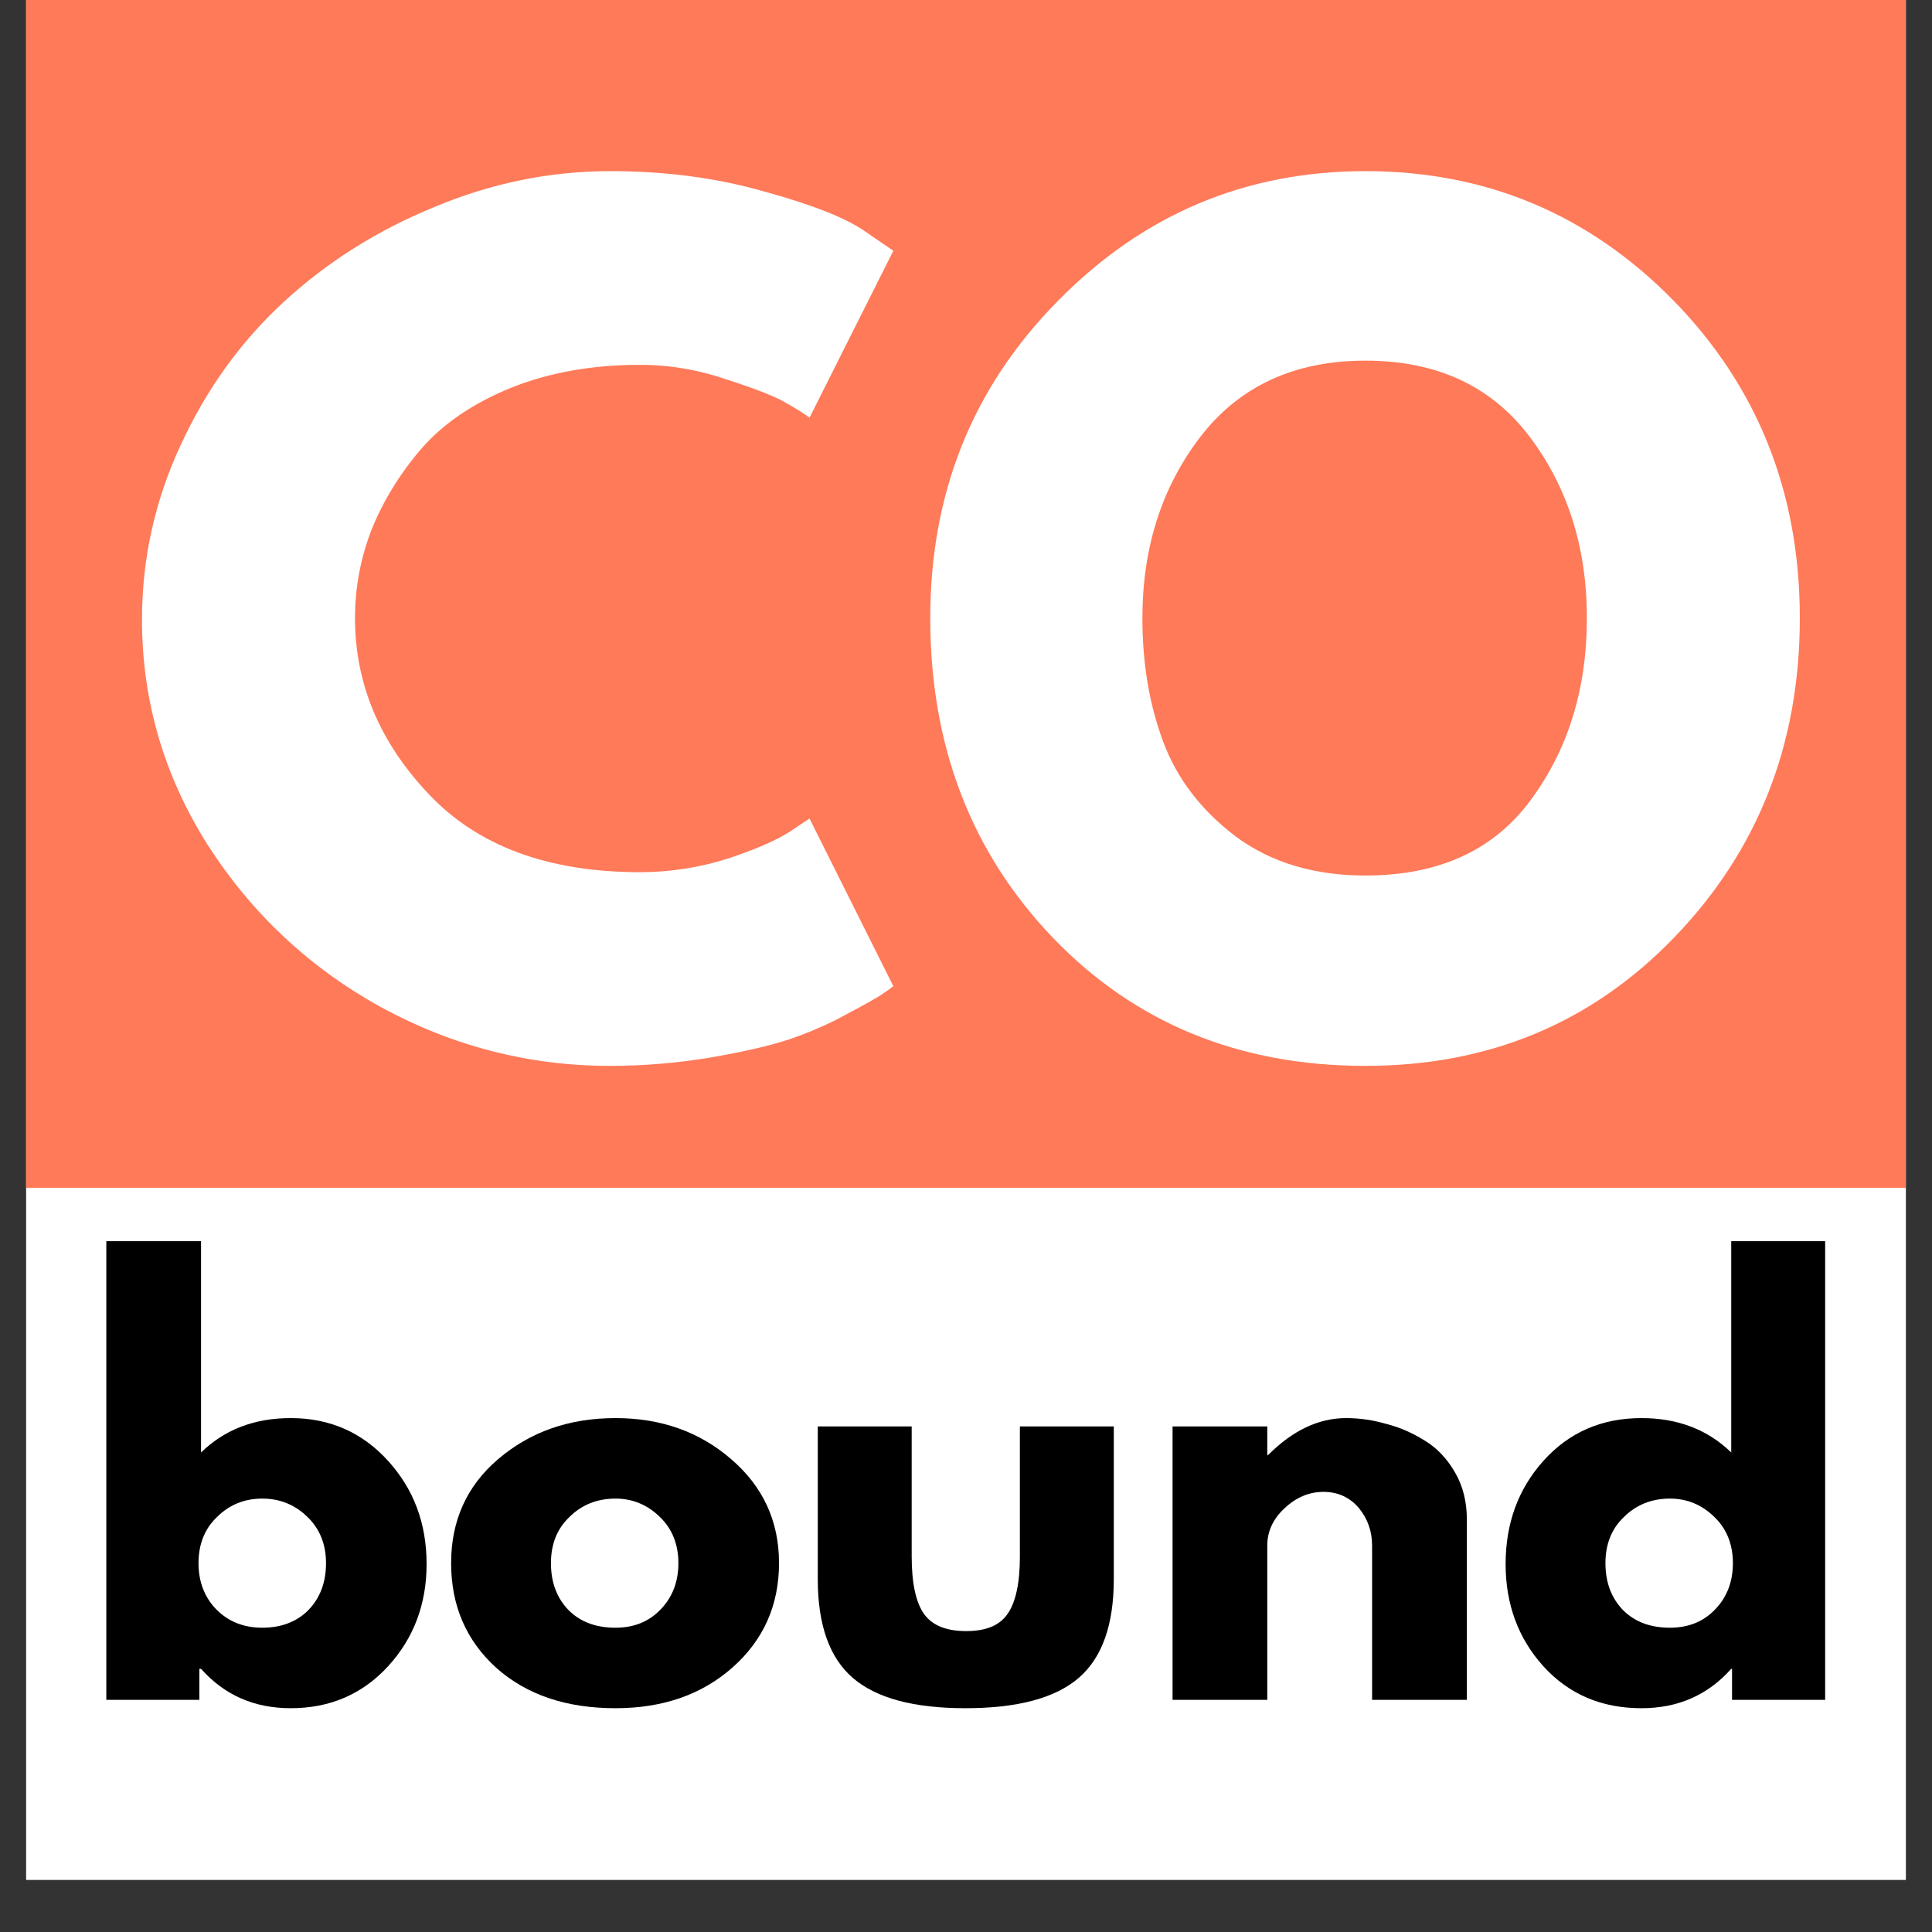
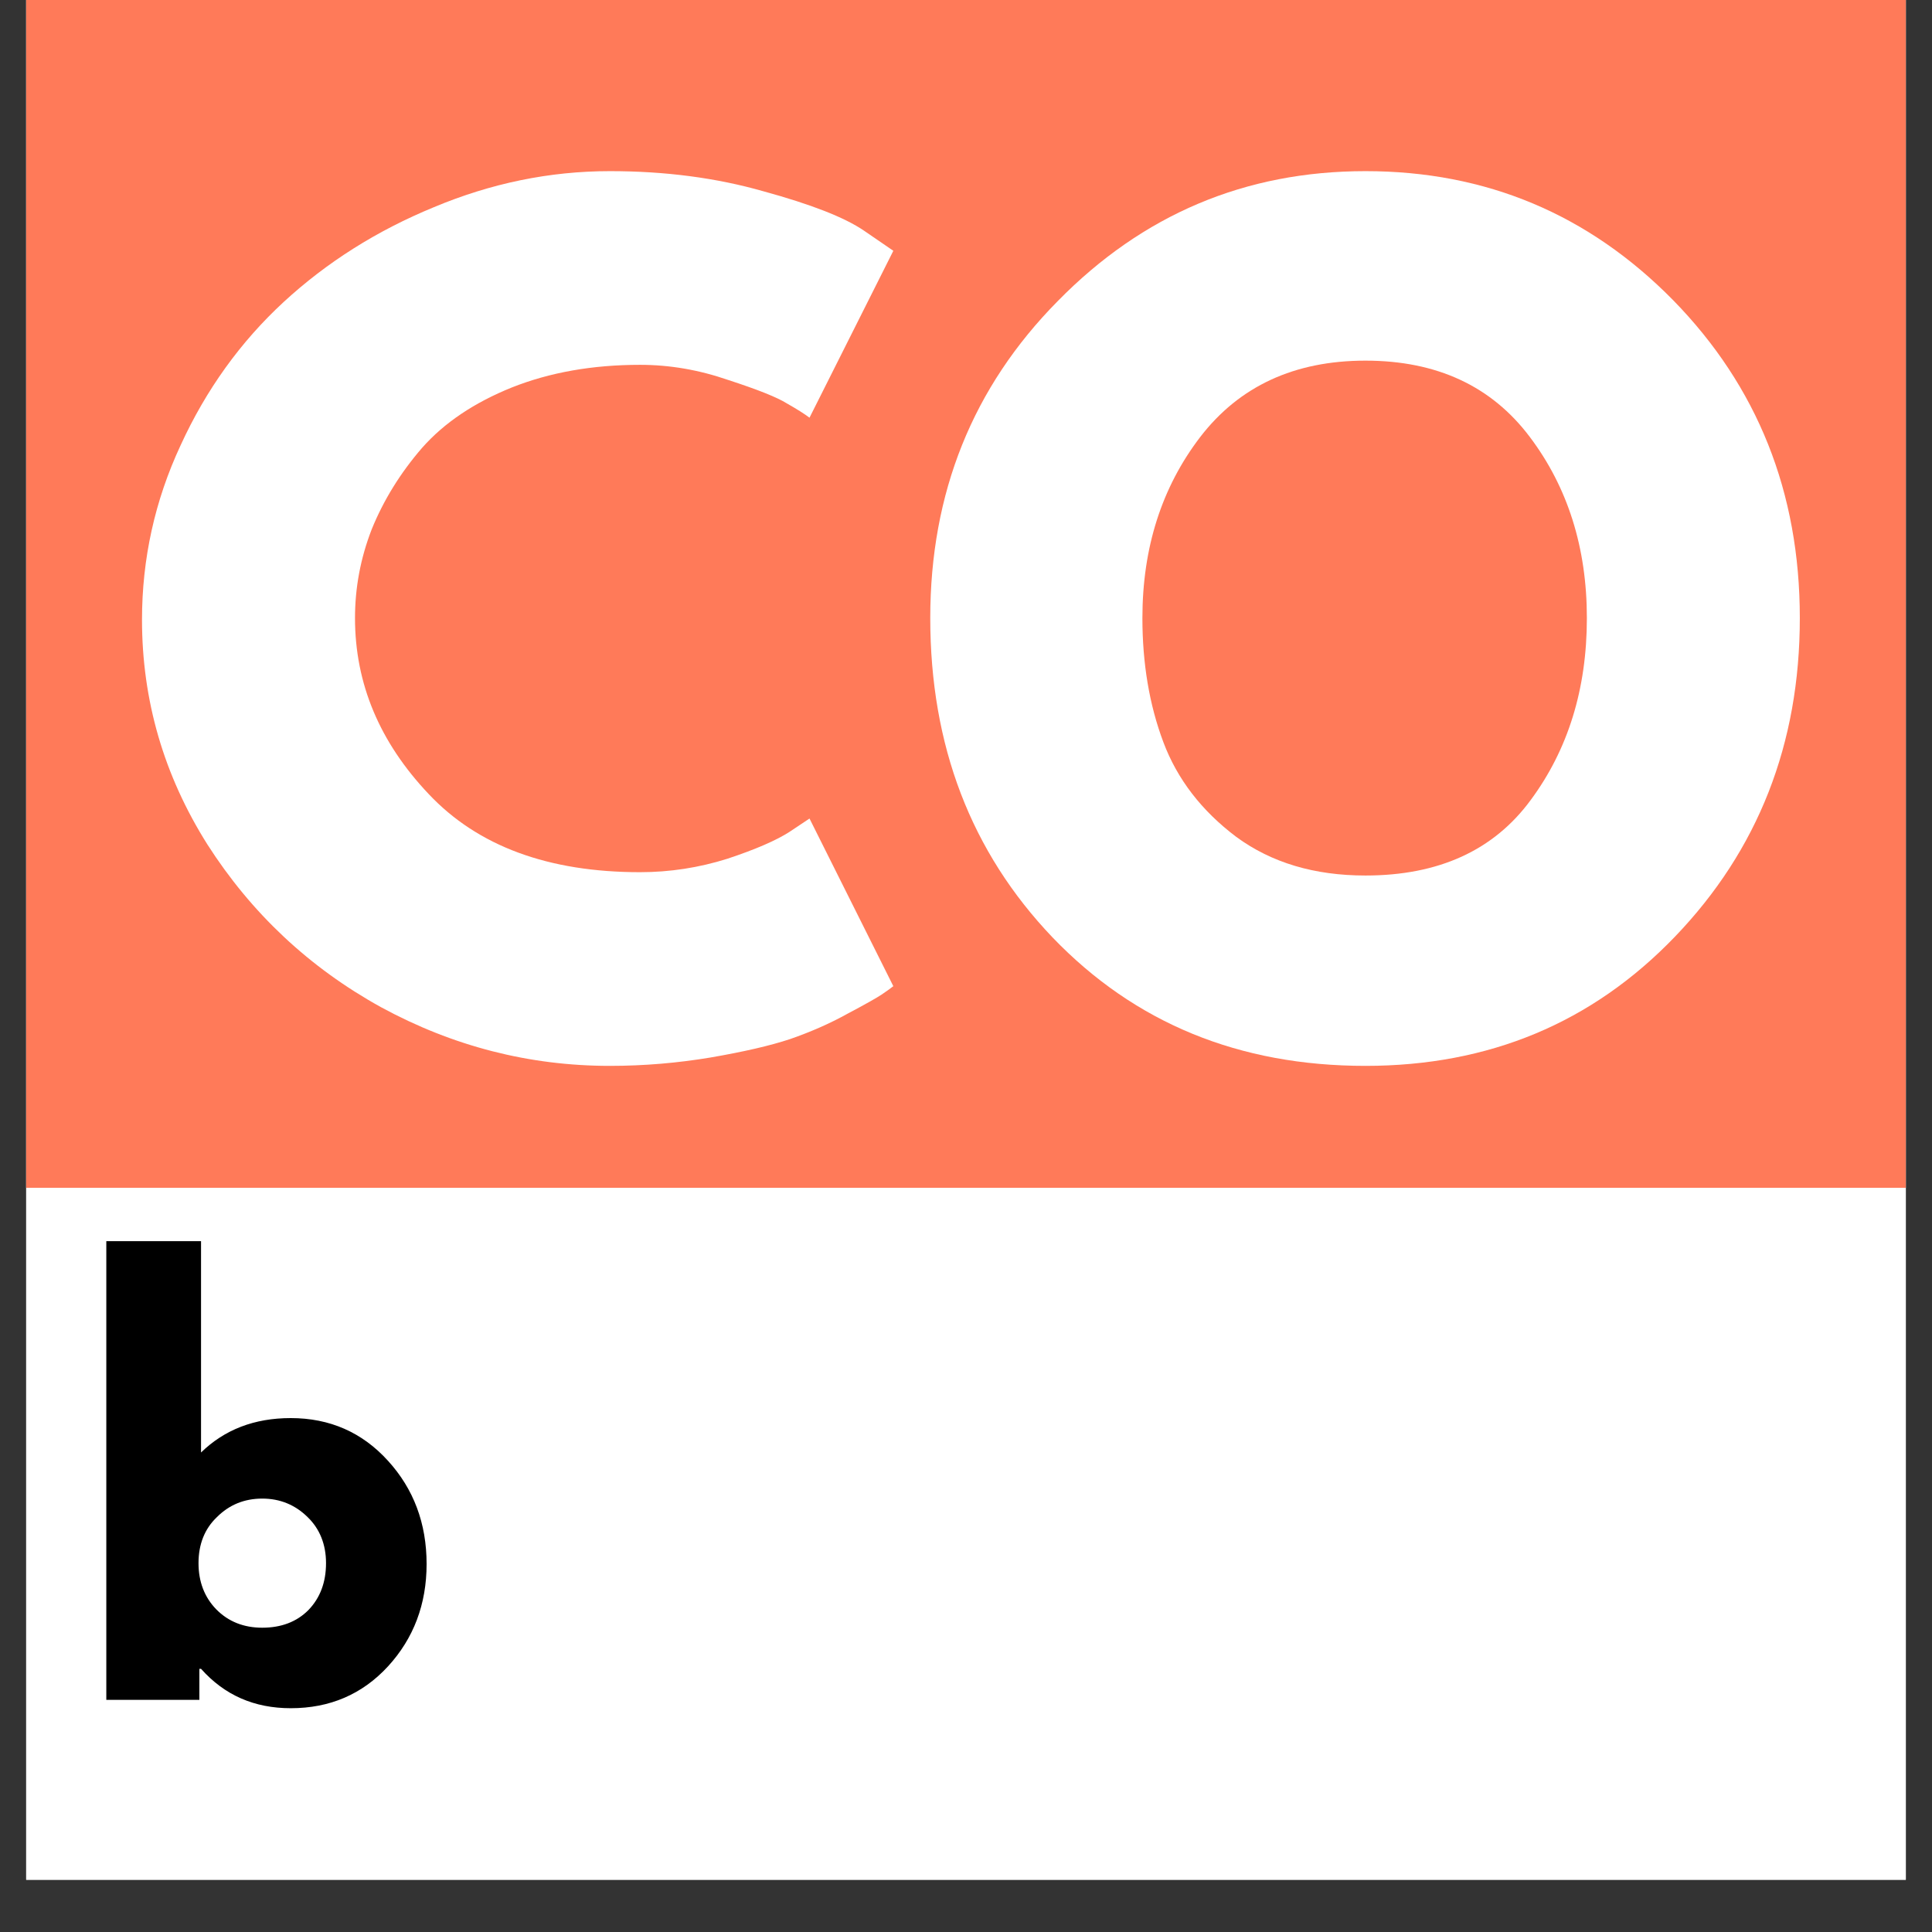
<svg xmlns="http://www.w3.org/2000/svg" width="48" zoomAndPan="magnify" viewBox="0 0 36 36" height="48" preserveAspectRatio="xMidYMid meet" version="1.0">
  <rect x="0" y="0" width="36" height="36" fill="#333333" stroke="none" />
  <defs>
    <g />
    <clipPath id="72d395e26e">
      <path d="M 0.488 0 L 35.512 0 L 35.512 35.027 L 0.488 35.027 Z M 0.488 0 " clip-rule="nonzero" />
    </clipPath>
    <clipPath id="930b0ee819">
      <path d="M 0.488 0 L 35.512 0 L 35.512 22.133 L 0.488 22.133 Z M 0.488 0 " clip-rule="nonzero" />
    </clipPath>
  </defs>
  <g clip-path="url(#72d395e26e)">
    <path fill="#ffffff" d="M 0.488 0 L 35.512 0 L 35.512 42.324 L 0.488 42.324 Z M 0.488 0 " fill-opacity="1" fill-rule="nonzero" />
    <path fill="#ffffff" d="M 0.488 0 L 35.512 0 L 35.512 35.027 L 0.488 35.027 Z M 0.488 0 " fill-opacity="1" fill-rule="nonzero" />
  </g>
  <g clip-path="url(#930b0ee819)">
    <path fill="#ff7a59" d="M 0.18 0 L 36.566 0 L 36.566 22.453 L 0.18 22.453 Z M 0.18 0 " fill-opacity="1" fill-rule="nonzero" />
  </g>
  <g fill="#000000" fill-opacity="1">
    <g transform="translate(1.387, 31.674)">
      <g>
        <path d="M 5.844 -4.453 C 6.32 -3.93 6.562 -3.289 6.562 -2.531 C 6.562 -1.781 6.32 -1.145 5.844 -0.625 C 5.363 -0.102 4.758 0.156 4.031 0.156 C 3.352 0.156 2.797 -0.086 2.359 -0.578 L 2.328 -0.578 L 2.328 0 L 0.594 0 L 0.594 -8.547 L 2.359 -8.547 L 2.359 -4.609 C 2.797 -5.035 3.352 -5.25 4.031 -5.25 C 4.758 -5.25 5.363 -4.984 5.844 -4.453 Z M 4.359 -1.672 C 4.578 -1.898 4.688 -2.191 4.688 -2.547 C 4.688 -2.898 4.57 -3.188 4.344 -3.406 C 4.113 -3.633 3.832 -3.75 3.5 -3.75 C 3.164 -3.75 2.883 -3.633 2.656 -3.406 C 2.426 -3.188 2.312 -2.898 2.312 -2.547 C 2.312 -2.203 2.422 -1.914 2.641 -1.688 C 2.867 -1.457 3.156 -1.344 3.5 -1.344 C 3.852 -1.344 4.141 -1.453 4.359 -1.672 Z M 4.359 -1.672 " />
      </g>
    </g>
  </g>
  <g fill="#000000" fill-opacity="1">
    <g transform="translate(8.172, 31.674)">
      <g>
-         <path d="M 1.078 -0.594 C 0.516 -1.102 0.234 -1.754 0.234 -2.547 C 0.234 -3.336 0.523 -3.984 1.109 -4.484 C 1.703 -4.992 2.43 -5.25 3.297 -5.25 C 4.148 -5.25 4.867 -4.992 5.453 -4.484 C 6.047 -3.973 6.344 -3.328 6.344 -2.547 C 6.344 -1.766 6.055 -1.117 5.484 -0.609 C 4.91 -0.098 4.18 0.156 3.297 0.156 C 2.379 0.156 1.641 -0.094 1.078 -0.594 Z M 2.438 -3.406 C 2.207 -3.188 2.094 -2.898 2.094 -2.547 C 2.094 -2.191 2.203 -1.898 2.422 -1.672 C 2.641 -1.453 2.93 -1.344 3.297 -1.344 C 3.641 -1.344 3.922 -1.457 4.141 -1.688 C 4.359 -1.914 4.469 -2.203 4.469 -2.547 C 4.469 -2.898 4.352 -3.188 4.125 -3.406 C 3.895 -3.633 3.617 -3.75 3.297 -3.75 C 2.953 -3.75 2.664 -3.633 2.438 -3.406 Z M 2.438 -3.406 " />
-       </g>
+         </g>
    </g>
  </g>
  <g fill="#000000" fill-opacity="1">
    <g transform="translate(14.738, 31.674)">
      <g>
-         <path d="M 2.25 -5.094 L 2.25 -2.672 C 2.25 -2.172 2.328 -1.812 2.484 -1.594 C 2.641 -1.383 2.898 -1.281 3.266 -1.281 C 3.629 -1.281 3.883 -1.383 4.031 -1.594 C 4.188 -1.812 4.266 -2.172 4.266 -2.672 L 4.266 -5.094 L 6.016 -5.094 L 6.016 -2.25 C 6.016 -1.395 5.797 -0.781 5.359 -0.406 C 4.922 -0.031 4.219 0.156 3.25 0.156 C 2.289 0.156 1.594 -0.031 1.156 -0.406 C 0.719 -0.781 0.5 -1.395 0.5 -2.25 L 0.5 -5.094 Z M 2.25 -5.094 " />
-       </g>
+         </g>
    </g>
  </g>
  <g fill="#000000" fill-opacity="1">
    <g transform="translate(21.255, 31.674)">
      <g>
-         <path d="M 0.594 0 L 0.594 -5.094 L 2.359 -5.094 L 2.359 -4.562 L 2.375 -4.562 C 2.832 -5.02 3.316 -5.25 3.828 -5.25 C 4.086 -5.25 4.336 -5.211 4.578 -5.141 C 4.828 -5.078 5.066 -4.973 5.297 -4.828 C 5.523 -4.691 5.711 -4.492 5.859 -4.234 C 6.004 -3.984 6.078 -3.691 6.078 -3.359 L 6.078 0 L 4.312 0 L 4.312 -2.875 C 4.312 -3.145 4.227 -3.379 4.062 -3.578 C 3.895 -3.773 3.676 -3.875 3.406 -3.875 C 3.133 -3.875 2.891 -3.77 2.672 -3.562 C 2.461 -3.363 2.359 -3.133 2.359 -2.875 L 2.359 0 Z M 0.594 0 " />
-       </g>
+         </g>
    </g>
  </g>
  <g fill="#000000" fill-opacity="1">
    <g transform="translate(27.821, 31.674)">
      <g>
-         <path d="M 0.938 -0.625 C 0.469 -1.145 0.234 -1.781 0.234 -2.531 C 0.234 -3.289 0.469 -3.93 0.938 -4.453 C 1.414 -4.984 2.023 -5.25 2.766 -5.25 C 3.441 -5.25 4 -5.035 4.438 -4.609 L 4.438 -8.547 L 6.188 -8.547 L 6.188 0 L 4.453 0 L 4.453 -0.578 L 4.438 -0.578 C 4 -0.086 3.441 0.156 2.766 0.156 C 2.023 0.156 1.414 -0.102 0.938 -0.625 Z M 2.438 -3.406 C 2.207 -3.188 2.094 -2.898 2.094 -2.547 C 2.094 -2.191 2.203 -1.898 2.422 -1.672 C 2.641 -1.453 2.93 -1.344 3.297 -1.344 C 3.641 -1.344 3.922 -1.457 4.141 -1.688 C 4.359 -1.914 4.469 -2.203 4.469 -2.547 C 4.469 -2.898 4.352 -3.188 4.125 -3.406 C 3.895 -3.633 3.617 -3.75 3.297 -3.75 C 2.953 -3.75 2.664 -3.633 2.438 -3.406 Z M 2.438 -3.406 " />
-       </g>
+         </g>
    </g>
  </g>
  <g fill="#ffffff" fill-opacity="1">
    <g transform="translate(2.193, 19.564)">
      <g>
        <path d="M 9.734 -3.312 C 10.285 -3.312 10.828 -3.395 11.359 -3.562 C 11.891 -3.738 12.273 -3.906 12.516 -4.062 L 12.891 -4.312 L 14.453 -1.188 C 14.398 -1.145 14.328 -1.094 14.234 -1.031 C 14.141 -0.969 13.926 -0.848 13.594 -0.672 C 13.27 -0.492 12.914 -0.336 12.531 -0.203 C 12.156 -0.078 11.66 0.035 11.047 0.141 C 10.441 0.242 9.816 0.297 9.172 0.297 C 7.672 0.297 6.25 -0.066 4.906 -0.797 C 3.57 -1.535 2.492 -2.547 1.672 -3.828 C 0.859 -5.117 0.453 -6.516 0.453 -8.016 C 0.453 -9.148 0.691 -10.234 1.172 -11.266 C 1.648 -12.305 2.289 -13.195 3.094 -13.938 C 3.895 -14.676 4.828 -15.266 5.891 -15.703 C 6.953 -16.148 8.047 -16.375 9.172 -16.375 C 10.203 -16.375 11.156 -16.25 12.031 -16 C 12.914 -15.758 13.539 -15.516 13.906 -15.266 L 14.453 -14.891 L 12.891 -11.781 C 12.797 -11.852 12.656 -11.941 12.469 -12.047 C 12.289 -12.16 11.926 -12.305 11.375 -12.484 C 10.832 -12.672 10.285 -12.766 9.734 -12.766 C 8.848 -12.766 8.051 -12.625 7.344 -12.344 C 6.645 -12.062 6.086 -11.688 5.672 -11.219 C 5.266 -10.75 4.953 -10.242 4.734 -9.703 C 4.523 -9.16 4.422 -8.609 4.422 -8.047 C 4.422 -6.828 4.879 -5.734 5.797 -4.766 C 6.711 -3.797 8.023 -3.312 9.734 -3.312 Z M 9.734 -3.312 " />
      </g>
    </g>
  </g>
  <g fill="#ffffff" fill-opacity="1">
    <g transform="translate(16.881, 19.564)">
      <g>
        <path d="M 0.453 -8.047 C 0.453 -10.379 1.242 -12.348 2.828 -13.953 C 4.41 -15.566 6.32 -16.375 8.562 -16.375 C 10.812 -16.375 12.723 -15.57 14.297 -13.969 C 15.867 -12.363 16.656 -10.391 16.656 -8.047 C 16.656 -5.703 15.879 -3.723 14.328 -2.109 C 12.785 -0.504 10.863 0.297 8.562 0.297 C 6.207 0.297 4.266 -0.5 2.734 -2.094 C 1.211 -3.688 0.453 -5.672 0.453 -8.047 Z M 4.406 -8.047 C 4.406 -7.203 4.535 -6.43 4.797 -5.734 C 5.055 -5.047 5.508 -4.457 6.156 -3.969 C 6.812 -3.488 7.613 -3.25 8.562 -3.25 C 9.926 -3.25 10.953 -3.719 11.641 -4.656 C 12.336 -5.594 12.688 -6.723 12.688 -8.047 C 12.688 -9.359 12.332 -10.484 11.625 -11.422 C 10.914 -12.367 9.895 -12.844 8.562 -12.844 C 7.238 -12.844 6.211 -12.367 5.484 -11.422 C 4.766 -10.484 4.406 -9.359 4.406 -8.047 Z M 4.406 -8.047 " />
      </g>
    </g>
  </g>
</svg>